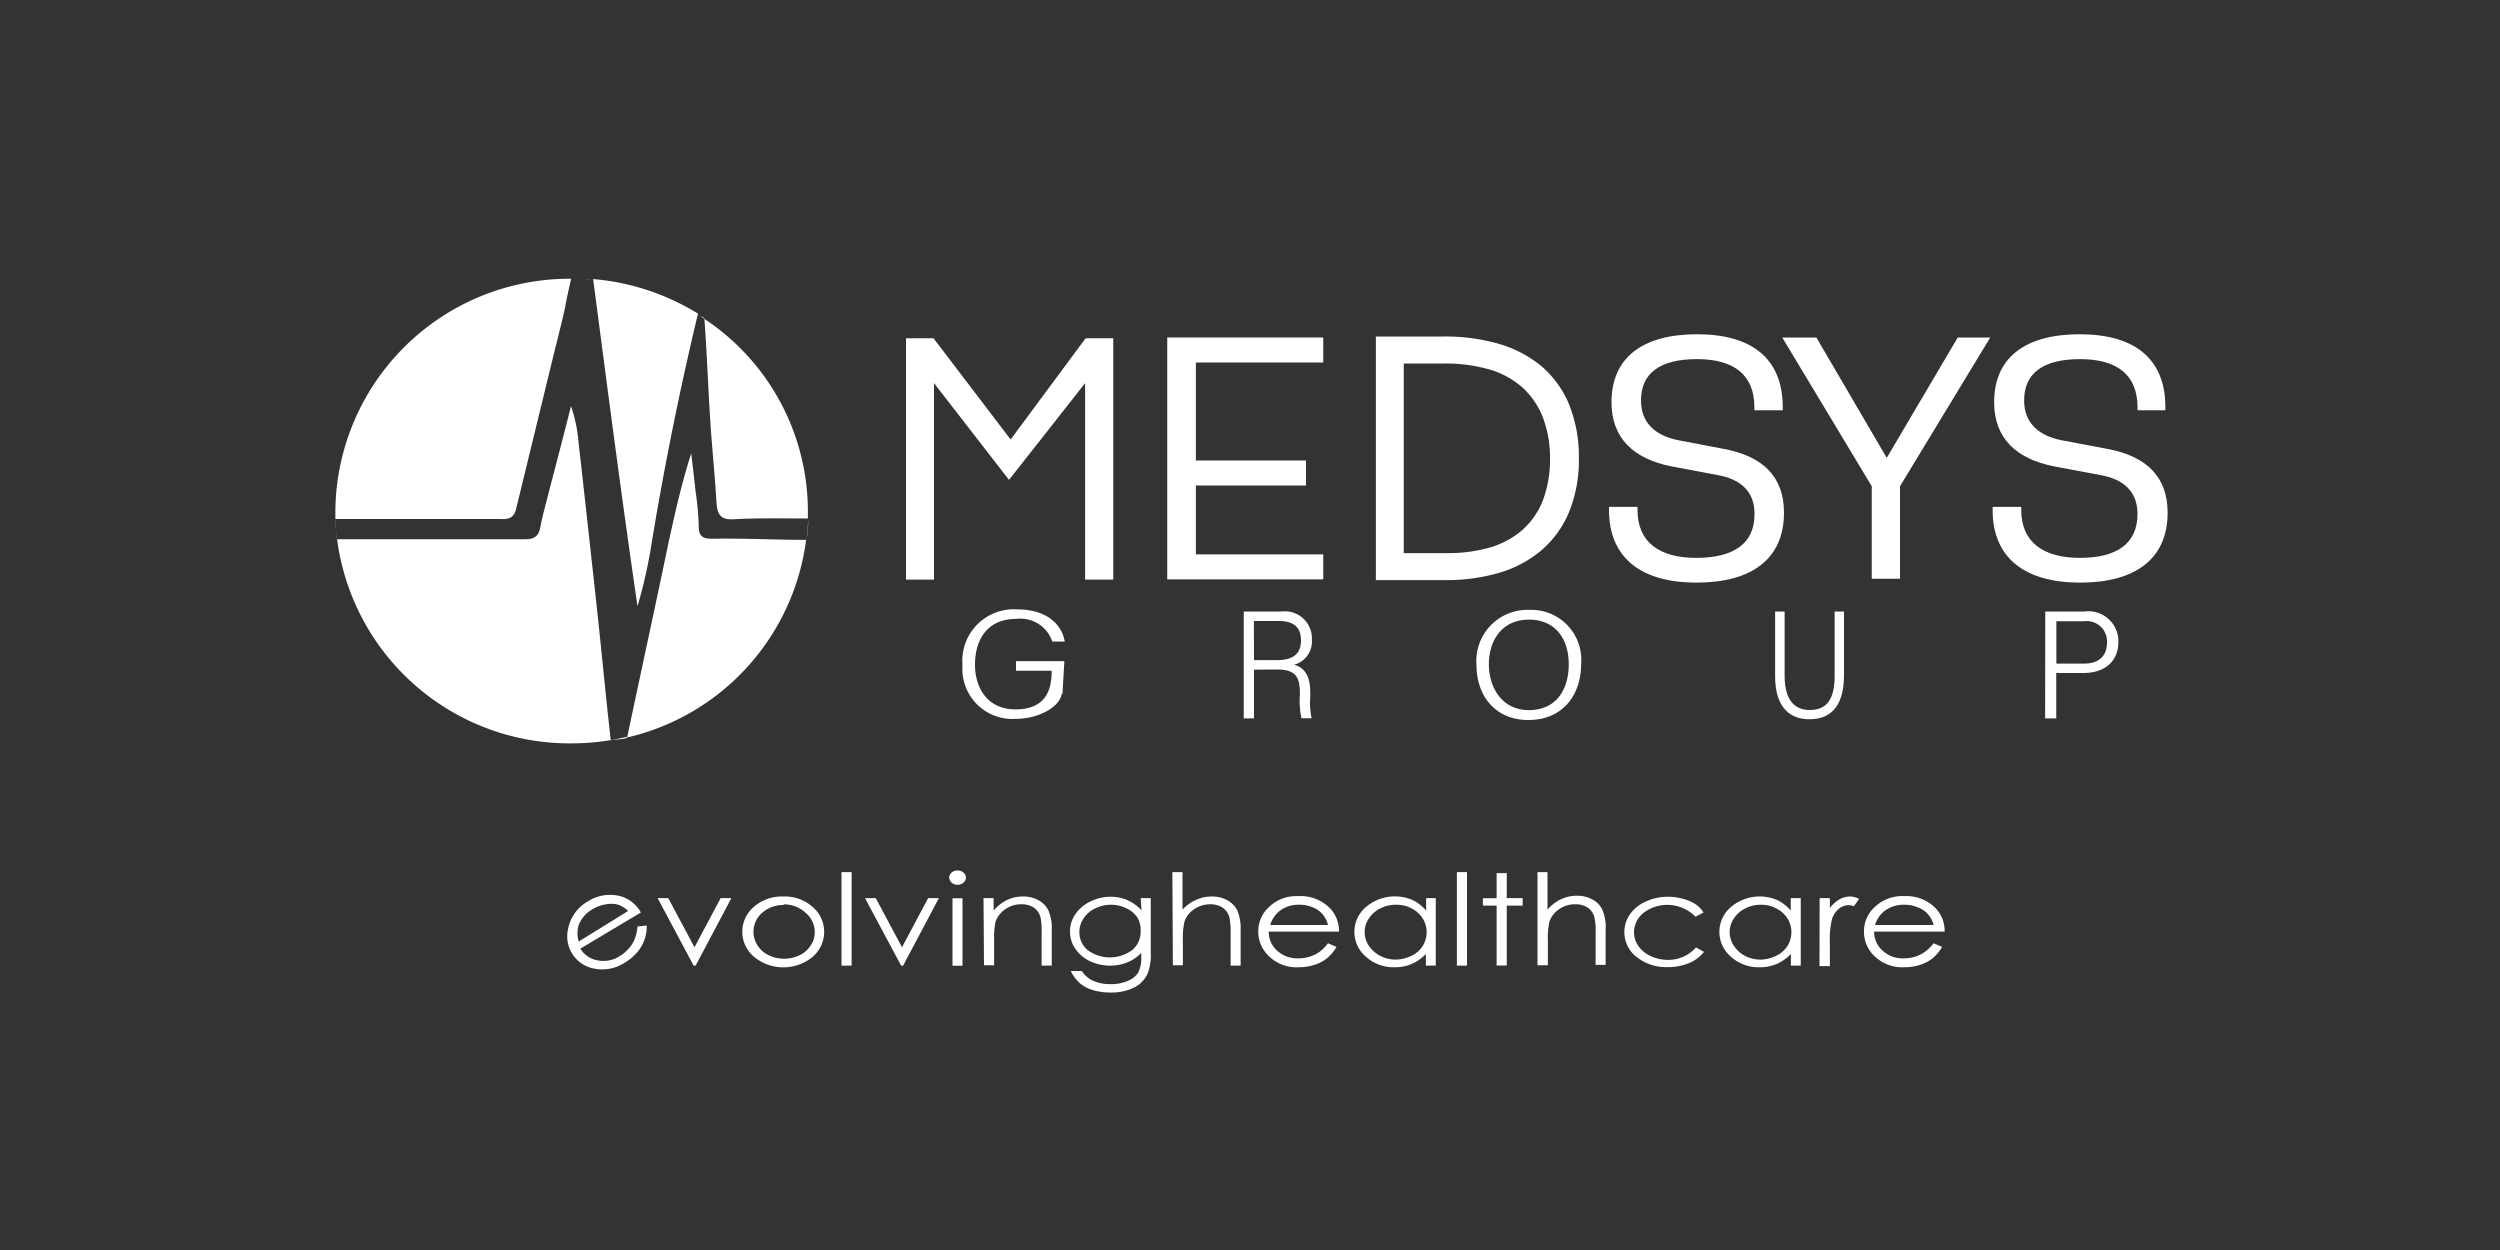
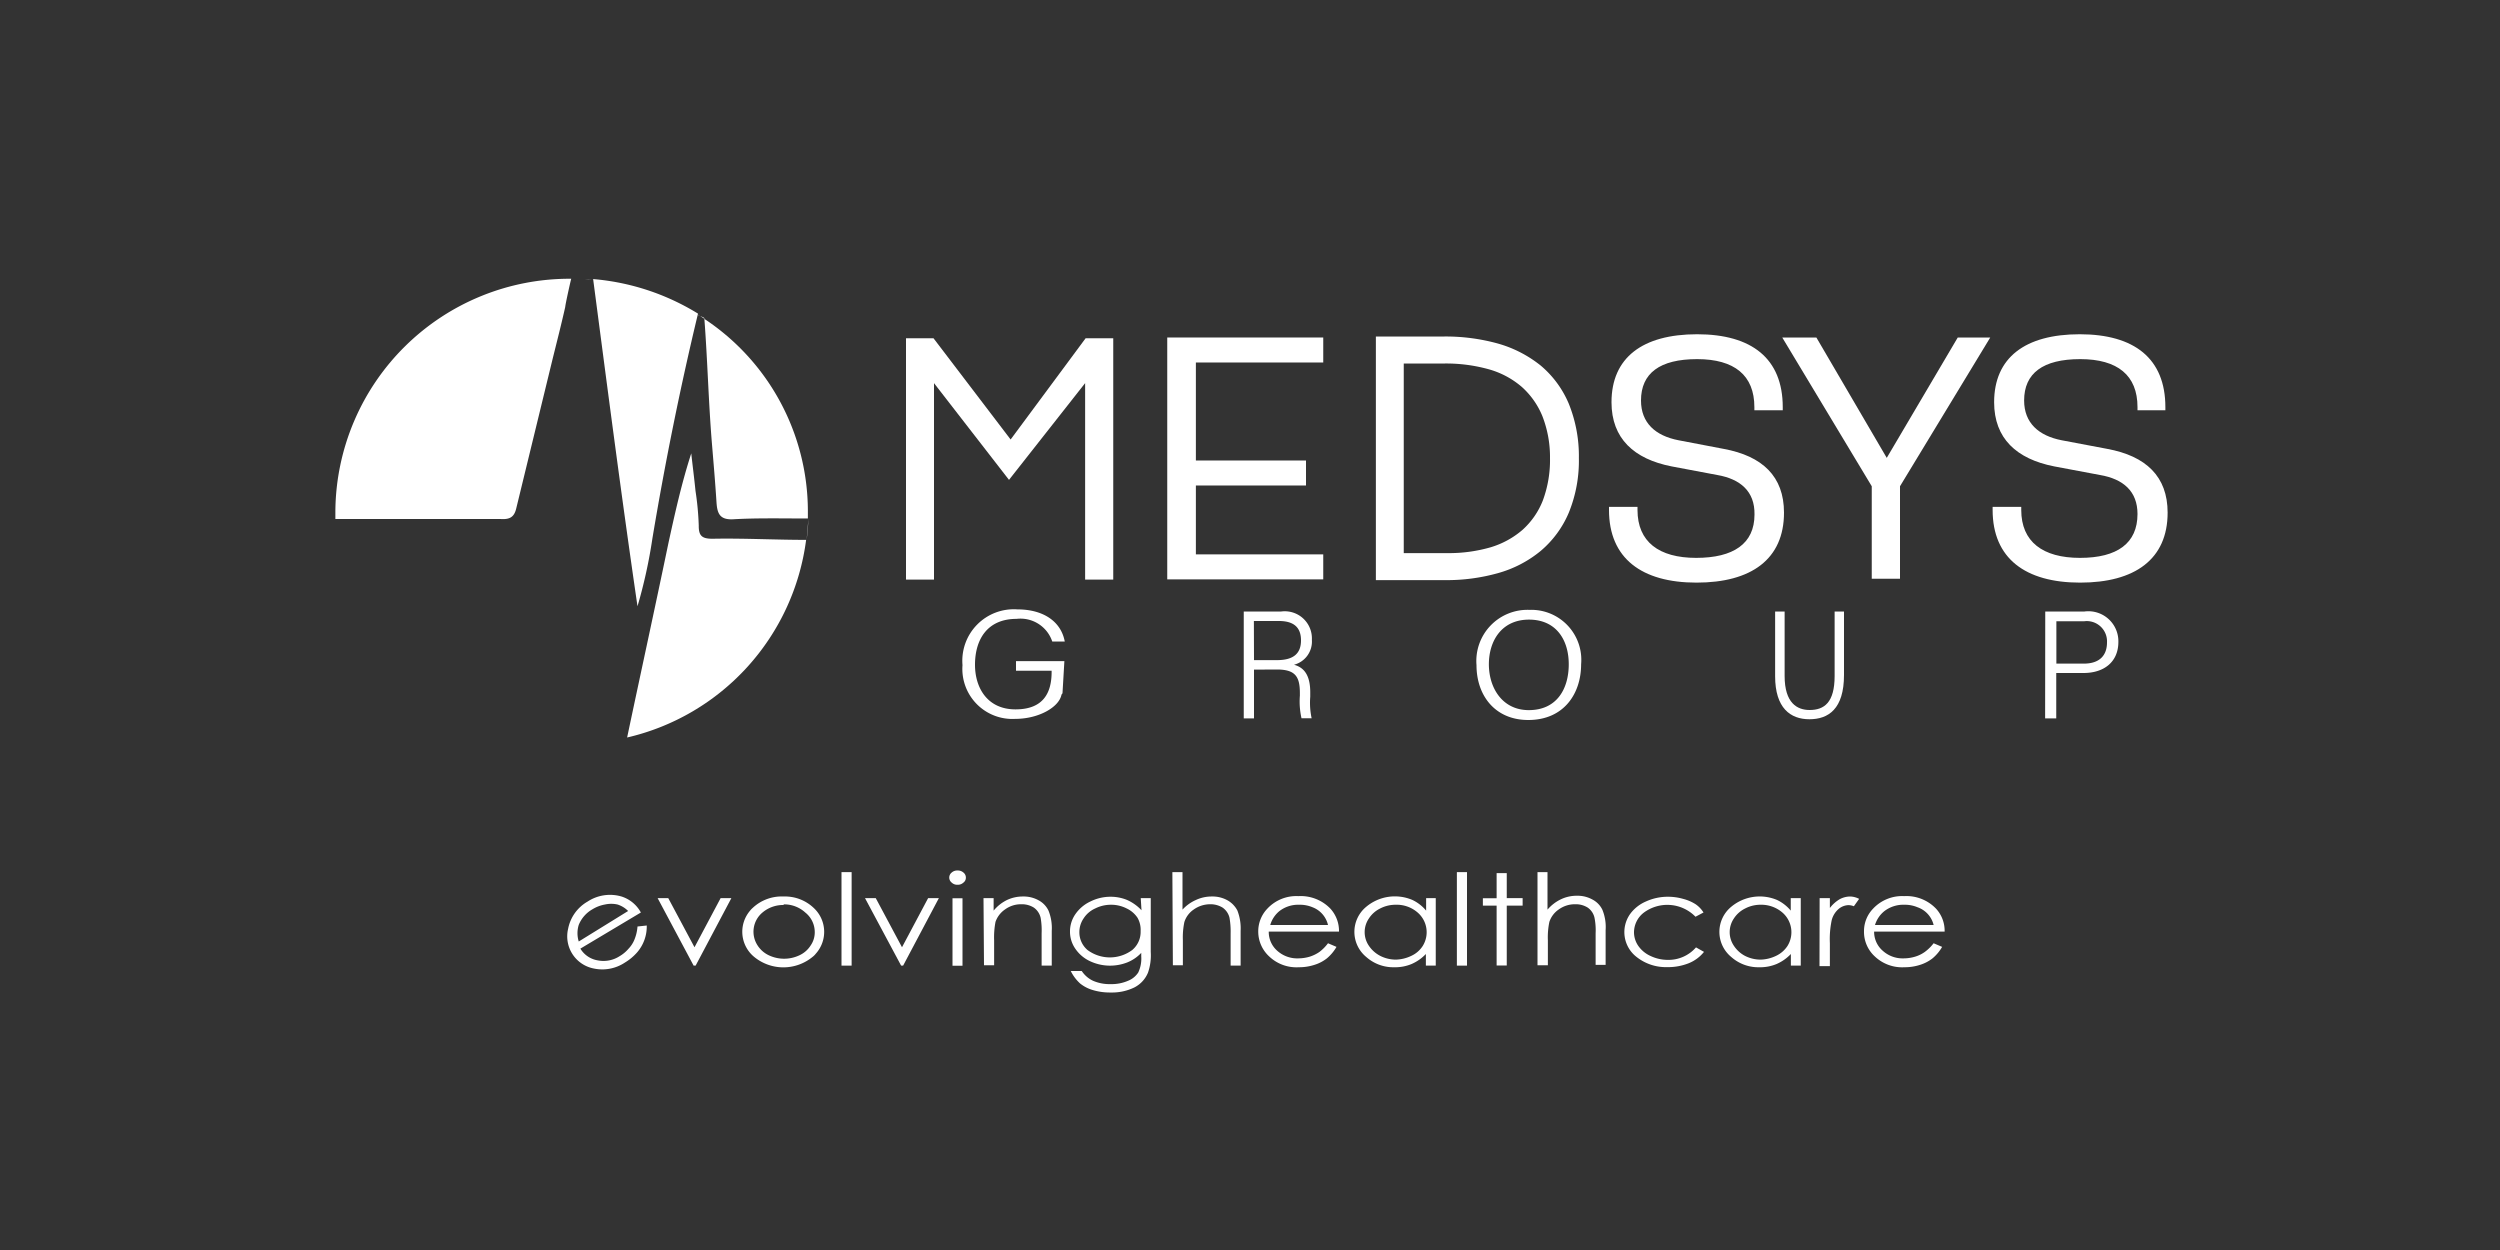
<svg xmlns="http://www.w3.org/2000/svg" id="Layer_1" width="200" height="100" data-name="Layer 1" viewBox="0 0 200 100">
  <rect x="0" y="0" width="200" height="100" fill="#333333" stroke="none" />
  <defs>
    <style>.cls-1{fill:#fff;}</style>
  </defs>
  <title>Artboard 1</title>
  <path class="cls-1" d="M51,48.5a40.17,40.17,0,0,0,1.19-5.41c1-6,2.22-12.05,3.65-18a19,19,0,0,0-8.46-2.77s.07,0,.07,0C48.6,31.08,49.73,39.82,51,48.5Z" />
  <path class="cls-1" d="M57.32,40.19c.06.88.25,1.42,1.37,1.35,1.92-.11,4-.06,5.94-.06,0-.2,0-.4,0-.6a18.47,18.47,0,0,0-8.28-15.37c.25,3.28.33,6.63.6,9.92C57.08,37,57.22,38.61,57.32,40.19Z" />
  <path class="cls-1" d="M46.46,22.31l.35,0Z" />
  <path class="cls-1" d="M45.74,22.29h0Z" />
  <path class="cls-1" d="M56,25.28l-.21-.13C55.82,25.2,55.91,25.24,56,25.28Z" />
  <path class="cls-1" d="M57,43.1c-.84,0-1.11-.23-1.1-1.06a23.18,23.18,0,0,0-.26-2.77c-.1-1-.23-2-.34-3-.77,2.38-1.3,4.77-1.82,7.15C52.38,48.71,51.3,53.64,50.17,59A18.7,18.7,0,0,0,64.49,43.19C62,43.19,59.49,43.05,57,43.1Z" />
-   <path class="cls-1" d="M46.28,35.36a11.64,11.64,0,0,0-.6-2.87Q44.86,35.74,44,39c-.26,1.05-.56,2.08-.77,3.14-.14.77-.46,1-1.26,1-5,0-10,0-15,0-.07-.15-.1-1.3-.14-1.57a18.76,18.76,0,0,0,18.89,17.9,19.1,19.1,0,0,0,3.14-.26c-.44-3.86-.75-7.34-1.18-11.21C47.22,43.79,46.76,39.57,46.28,35.36Z" />
  <path class="cls-1" d="M41.3,40.67q1.46-6,2.92-12c.34-1.37.69-2.74,1-4.12,0-.17.46-2.24.48-2.25A18.74,18.74,0,0,0,26.83,40.88c0,.22,0,.43,0,.64,4.37,0,8.83,0,13.2,0C40.76,41.57,41.13,41.39,41.3,40.67Z" />
  <path class="cls-1" d="M64.67,41.48h0a16.42,16.42,0,0,1-.14,1.71h0S64.67,41.6,64.67,41.48Z" />
  <path class="cls-1" d="M26.83,41.52s0,0,0,0v0Z" />
  <path class="cls-1" d="M45.7,22.29h0Z" />
-   <path class="cls-1" d="M48.89,59.24c0-.09,1.23-.08,1.26-.23l0-.06c-.43.1-.85.19-1.29.26Z" />
  <path class="cls-1" d="M56.36,25.48c0-.07-.19-.13-.35-.2l.35.23Z" />
  <path class="cls-1" d="M46.81,22.33l.52,0A4.39,4.39,0,0,0,46.81,22.33Z" />
  <path class="cls-1" d="M45.77,22.3h0Z" />
  <path class="cls-1" d="M55.79,25.13h0S55.79,25.14,55.79,25.13Z" />
  <path class="cls-1" d="M86.81,30.65l-6.09,7.74-6-7.74V46.37H72.48V27.06h2.2l6.17,8.1,6-8.1h2.21V46.37H86.81Z" />
  <path class="cls-1" d="M93.38,27h12.48v2H95.67v7.84h8.81v2H95.67v5.51h10.19v2H93.38Z" />
  <path class="cls-1" d="M125.5,32.29a8.09,8.09,0,0,0-2.25-3.05,9.65,9.65,0,0,0-3.43-1.76,15.67,15.67,0,0,0-4.26-.56h-5.49V46.41h5.49a15.16,15.16,0,0,0,4.28-.56,9.26,9.26,0,0,0,3.42-1.78A8.16,8.16,0,0,0,125.51,41a11,11,0,0,0,.8-4.36A11.17,11.17,0,0,0,125.5,32.29ZM124,36.65a9.28,9.28,0,0,1-.57,3.38,6.2,6.2,0,0,1-1.62,2.35,6.93,6.93,0,0,1-2.55,1.4,12,12,0,0,1-3.42.47H112.3V29.08h3.3a12.73,12.73,0,0,1,3.53.47,6.89,6.89,0,0,1,2.61,1.4,6.35,6.35,0,0,1,1.65,2.34A9,9,0,0,1,124,36.65Z" />
  <path class="cls-1" d="M137.38,38l-3.66-.69c-3-.59-4.8-2.23-4.8-5.13,0-3.57,2.48-5.44,6.85-5.44s6.85,1.94,6.85,5.83v.25h-2.27v-.25c0-2.54-1.59-3.84-4.58-3.84s-4.49,1.13-4.49,3.31c0,1.79,1.15,2.82,3,3.18l3.61.69c3.1.57,4.83,2.2,4.83,5.1,0,3.73-2.62,5.6-7,5.6s-7-1.94-7-5.81v-.25H131v.25c0,2.54,1.71,3.83,4.69,3.83s4.67-1.13,4.67-3.47C140.39,39.31,139.23,38.32,137.38,38Z" />
  <path class="cls-1" d="M152,46.3h-2.26V38.9L142.58,27h2.73l5.63,9.63L156.62,27h2.6L152,38.9Z" />
  <path class="cls-1" d="M168,38l-3.67-.69c-3-.59-4.8-2.23-4.8-5.13,0-3.57,2.48-5.44,6.85-5.44s6.85,1.94,6.85,5.83v.25H171v-.25c0-2.54-1.59-3.84-4.58-3.84s-4.49,1.13-4.49,3.31c0,1.79,1.16,2.82,3,3.18l3.65.69c3.09.57,4.83,2.2,4.83,5.1,0,3.73-2.62,5.6-7,5.6s-7-1.94-7-5.81v-.25h2.29v.25c0,2.54,1.72,3.83,4.7,3.83S171,43.46,171,41.12C171,39.31,169.87,38.32,168,38Z" />
  <path class="cls-1" d="M84.92,55.57c-.19,1-1.82,1.94-3.7,1.94A4,4,0,0,1,77,53.21a4.12,4.12,0,0,1,4.38-4.46c2.13,0,3.51,1,3.8,2.57h-1a2.68,2.68,0,0,0-2.86-1.81c-2.32,0-3.32,1.63-3.32,3.67,0,1.86,1,3.57,3.24,3.57s2.89-1.34,2.89-3v-.09H81.28v-.77h3.87L85,55.46" />
  <path class="cls-1" d="M100.32,53.57v3.9H99.5V48.92h3a2.17,2.17,0,0,1,2.45,2.26,1.92,1.92,0,0,1-1.43,2c.74.2,1.3.75,1.3,2.21v.35a5.94,5.94,0,0,0,.11,1.72h-.81a6.07,6.07,0,0,1-.13-1.81v-.2c0-1.32-.36-1.89-1.84-1.89Zm0-.76h1.84c1.32,0,1.92-.53,1.92-1.58s-.59-1.55-1.77-1.55h-2Z" />
  <path class="cls-1" d="M126.49,53.14c0,2.34-1.37,4.46-4.23,4.46-2.64,0-4.14-1.94-4.14-4.39a4.09,4.09,0,0,1,4.24-4.42A4,4,0,0,1,126.49,53.14Zm-7.38,0c0,1.92,1.1,3.67,3.19,3.67,2.27,0,3.2-1.73,3.2-3.67s-1-3.57-3.18-3.57-3.21,1.69-3.21,3.57Z" />
  <path class="cls-1" d="M142.77,48.92v5.16c0,2.16,1,2.72,2,2.72,1.16,0,2-.59,2-2.72V48.92h.75V54c0,2.72-1.25,3.54-2.77,3.54s-2.74-.9-2.74-3.44V48.92Z" />
  <path class="cls-1" d="M163.62,48.92h3.14a2.4,2.4,0,0,1,2.71,2.43c0,1.59-1.13,2.49-2.79,2.49H164.5v3.63h-.89Zm.89,4.17h2.19c1.28,0,1.86-.67,1.86-1.7a1.62,1.62,0,0,0-1.82-1.69h-2.23Z" />
  <path class="cls-1" d="M51,74.12l.74-.08a3.16,3.16,0,0,1-.77,2.15A4.1,4.1,0,0,1,50,77a3.26,3.26,0,0,1-2.5.48,2.62,2.62,0,0,1-2.05-3.18A3.21,3.21,0,0,1,47,72.13a3.27,3.27,0,0,1,2.72-.41A2.69,2.69,0,0,1,51.27,73l-4.84,2.89a2,2,0,0,0,1.39.94,2.37,2.37,0,0,0,1.74-.33,2.78,2.78,0,0,0,.72-.6,2.3,2.3,0,0,0,.47-.72A3.42,3.42,0,0,0,51,74.12Zm-.75-1.24a2.08,2.08,0,0,0-.85-.52,2.32,2.32,0,0,0-1,0,2.86,2.86,0,0,0-1,.38,2.53,2.53,0,0,0-1.1,1.25,2.24,2.24,0,0,0,0,1.33Z" />
  <path class="cls-1" d="M52.61,71.85h.85l2.1,3.93,2.09-3.93h.86l-2.86,5.4h-.16Z" />
  <path class="cls-1" d="M62.69,71.72a3.32,3.32,0,0,1,2.38.89,2.61,2.61,0,0,1,.19,3.69,1.36,1.36,0,0,1-.24.24,3.68,3.68,0,0,1-4.7,0A2.6,2.6,0,0,1,60,72.86a1.75,1.75,0,0,1,.23-.24A3.38,3.38,0,0,1,62.69,71.72Zm0,.68A2.56,2.56,0,0,0,61,73a2,2,0,0,0-.39,2.64,2.16,2.16,0,0,0,.89.78,2.86,2.86,0,0,0,2.46,0,2.1,2.1,0,0,0,.89-.78,1.84,1.84,0,0,0,.33-1.09A2,2,0,0,0,64.42,73a2.5,2.5,0,0,0-1.73-.65Z" />
  <path class="cls-1" d="M67.32,69.77h.81v7.48h-.81Z" />
  <path class="cls-1" d="M69.2,71.85h.86l2.1,3.93,2.09-3.93h.86l-2.86,5.4h-.16Z" />
  <path class="cls-1" d="M76.6,69.64a.67.67,0,0,1,.47.16.51.51,0,0,1,.2.41.48.48,0,0,1-.2.4.64.64,0,0,1-.47.17.62.62,0,0,1-.46-.17.51.51,0,0,1,0-.81A.65.65,0,0,1,76.6,69.64Zm-.4,2.22H77v5.4H76.2Z" />
  <path class="cls-1" d="M78.68,71.85h.81v1A3.22,3.22,0,0,1,80.56,72a2.94,2.94,0,0,1,1.27-.28,2.46,2.46,0,0,1,1.25.3,1.84,1.84,0,0,1,.8.83,3.71,3.71,0,0,1,.26,1.62v2.78h-.81V74.66a5.71,5.71,0,0,0-.08-1.24,1.38,1.38,0,0,0-.54-.81,1.8,1.8,0,0,0-1-.27,2.16,2.16,0,0,0-1.3.41,2,2,0,0,0-.77,1,6.54,6.54,0,0,0-.11,1.47v2h-.81Z" />
  <path class="cls-1" d="M91.26,71.85h.8v4.3a4.25,4.25,0,0,1-.22,1.66A2.32,2.32,0,0,1,90.74,79a4.08,4.08,0,0,1-1.88.4,4.75,4.75,0,0,1-1.45-.2,2.91,2.91,0,0,1-1-.52,3.37,3.37,0,0,1-.75-1h.88a2.2,2.2,0,0,0,.92.79,3.35,3.35,0,0,0,1.4.26,3.32,3.32,0,0,0,1.39-.27,1.74,1.74,0,0,0,.81-.66,2.61,2.61,0,0,0,.24-1.29v-.28a3.14,3.14,0,0,1-1.11.76,3.78,3.78,0,0,1-3-.1,2.91,2.91,0,0,1-1.17-1,2.38,2.38,0,0,1-.42-1.37,2.42,2.42,0,0,1,.44-1.4,3,3,0,0,1,1.19-1,3.6,3.6,0,0,1,1.61-.38,3.47,3.47,0,0,1,1.31.25,3.57,3.57,0,0,1,1.17.83Zm-2.38.53a2.79,2.79,0,0,0-1.27.3,2.14,2.14,0,0,0-.92.79,1.93,1.93,0,0,0-.34,1.09A1.86,1.86,0,0,0,87,76a3,3,0,0,0,3.58,0,1.89,1.89,0,0,0,.67-1.51A1.94,1.94,0,0,0,91,73.42a2.14,2.14,0,0,0-.88-.75,2.71,2.71,0,0,0-1.22-.29Z" />
  <path class="cls-1" d="M93.79,69.77h.81v3A3.22,3.22,0,0,1,95.67,72a2.94,2.94,0,0,1,1.27-.28,2.46,2.46,0,0,1,1.25.3,2,2,0,0,1,.8.82,3.93,3.93,0,0,1,.26,1.63v2.78h-.8V74.66a6.41,6.41,0,0,0-.09-1.24,1.38,1.38,0,0,0-.55-.81,1.85,1.85,0,0,0-1-.27,2.27,2.27,0,0,0-1.31.42,1.91,1.91,0,0,0-.75,1,6,6,0,0,0-.12,1.46v2h-.8Z" />
  <path class="cls-1" d="M106.24,75.46l.68.29a3.4,3.4,0,0,1-.77.92,3.08,3.08,0,0,1-1,.52,4,4,0,0,1-1.24.19,3.16,3.16,0,0,1-2.38-.87,2.7,2.7,0,0,1-.87-2,2.62,2.62,0,0,1,.73-1.82,3.17,3.17,0,0,1,2.48-1,3.3,3.3,0,0,1,2.56,1,2.65,2.65,0,0,1,.69,1.84H101.5a2,2,0,0,0,.69,1.54,2.39,2.39,0,0,0,1.67.6,3.28,3.28,0,0,0,.93-.14,2.91,2.91,0,0,0,.77-.38A3.45,3.45,0,0,0,106.24,75.46Zm0-1.46A2,2,0,0,0,105,72.58a2.61,2.61,0,0,0-1.07-.2,2.45,2.45,0,0,0-1.58.51,2.24,2.24,0,0,0-.73,1.11Z" />
  <path class="cls-1" d="M114.86,71.85v5.4h-.79v-.93a3.51,3.51,0,0,1-1.14.8,3.38,3.38,0,0,1-1.37.26,3.26,3.26,0,0,1-2.27-.83,2.6,2.6,0,0,1,0-4A3.57,3.57,0,0,1,113,72a3.22,3.22,0,0,1,1.09.85v-1Zm-3.21.53a2.67,2.67,0,0,0-1.24.3,2.25,2.25,0,0,0-.9.8,1.93,1.93,0,0,0,0,2.18,2.45,2.45,0,0,0,.91.81,2.76,2.76,0,0,0,1.23.3,3,3,0,0,0,1.25-.3,2.15,2.15,0,0,0,.91-.78,2.08,2.08,0,0,0-.39-2.68,2.55,2.55,0,0,0-1.77-.63Z" />
  <path class="cls-1" d="M116.55,69.77h.81v7.48h-.81Z" />
  <path class="cls-1" d="M119.73,69.85h.81v2h1.27v.6h-1.27v4.79h-.81V72.45h-1.1v-.59h1.1Z" />
  <path class="cls-1" d="M123,69.77h.8v3a3.26,3.26,0,0,1,1.08-.83,2.91,2.91,0,0,1,1.27-.28,2.45,2.45,0,0,1,1.24.3,1.81,1.81,0,0,1,.8.82,3.63,3.63,0,0,1,.26,1.63v2.78h-.8V74.66a5.15,5.15,0,0,0-.09-1.24,1.34,1.34,0,0,0-.54-.81,1.79,1.79,0,0,0-1-.27,2.19,2.19,0,0,0-1.31.41,1.94,1.94,0,0,0-.76,1,6,6,0,0,0-.12,1.47v2H123Z" />
  <path class="cls-1" d="M136.28,73l-.64.34a3.15,3.15,0,0,0-4.16-.31,2,2,0,0,0-.76,1.54,1.92,1.92,0,0,0,.35,1.11,2.4,2.4,0,0,0,1,.81,3.21,3.21,0,0,0,1.36.3,2.91,2.91,0,0,0,2.25-1l.64.36a3,3,0,0,1-1.2.9,4.46,4.46,0,0,1-1.73.32,3.78,3.78,0,0,1-2.46-.81,2.51,2.51,0,0,1-.52-3.44,3.06,3.06,0,0,1,1.26-1,4.22,4.22,0,0,1,1.78-.38,4.4,4.4,0,0,1,1.2.17,3.41,3.41,0,0,1,1,.43A2.21,2.21,0,0,1,136.28,73Z" />
  <path class="cls-1" d="M144.06,71.85v5.4h-.79v-.93a3.51,3.51,0,0,1-1.14.8,3.38,3.38,0,0,1-1.37.26,3.26,3.26,0,0,1-2.27-.83,2.6,2.6,0,0,1,0-4,3.56,3.56,0,0,1,3.68-.55,3.22,3.22,0,0,1,1.09.85v-1Zm-3.21.53a2.64,2.64,0,0,0-1.24.3,2.25,2.25,0,0,0-.9.8,1.94,1.94,0,0,0,0,2.18,2.39,2.39,0,0,0,.89.81,2.76,2.76,0,0,0,1.23.3,3,3,0,0,0,1.25-.3,2.22,2.22,0,0,0,.91-.78,2.08,2.08,0,0,0-.39-2.68,2.59,2.59,0,0,0-1.76-.63Z" />
  <path class="cls-1" d="M145.57,71.85h.82v.79a2.75,2.75,0,0,1,.78-.7,1.79,1.79,0,0,1,.85-.22,1.64,1.64,0,0,1,.71.19l-.42.59a1.27,1.27,0,0,0-.43-.09,1.29,1.29,0,0,0-.77.29,1.77,1.77,0,0,0-.57.9,7.27,7.27,0,0,0-.15,1.86v1.83h-.83Z" />
  <path class="cls-1" d="M154.69,75.46l.68.29a3.4,3.4,0,0,1-.77.92,3.13,3.13,0,0,1-1,.52,4,4,0,0,1-1.24.19,3.18,3.18,0,0,1-2.38-.87,2.66,2.66,0,0,1-.86-2,2.58,2.58,0,0,1,.73-1.82,3.18,3.18,0,0,1,2.48-1,3.28,3.28,0,0,1,2.55,1,2.61,2.61,0,0,1,.69,1.84h-5.64a2,2,0,0,0,.7,1.54,2.37,2.37,0,0,0,1.66.6,3.22,3.22,0,0,0,.93-.14,2.64,2.64,0,0,0,.77-.38A3.5,3.5,0,0,0,154.69,75.46Zm0-1.46a2,2,0,0,0-1.29-1.42,2.6,2.6,0,0,0-1.06-.2,2.48,2.48,0,0,0-1.59.51A2.26,2.26,0,0,0,150,74Z" />
</svg>